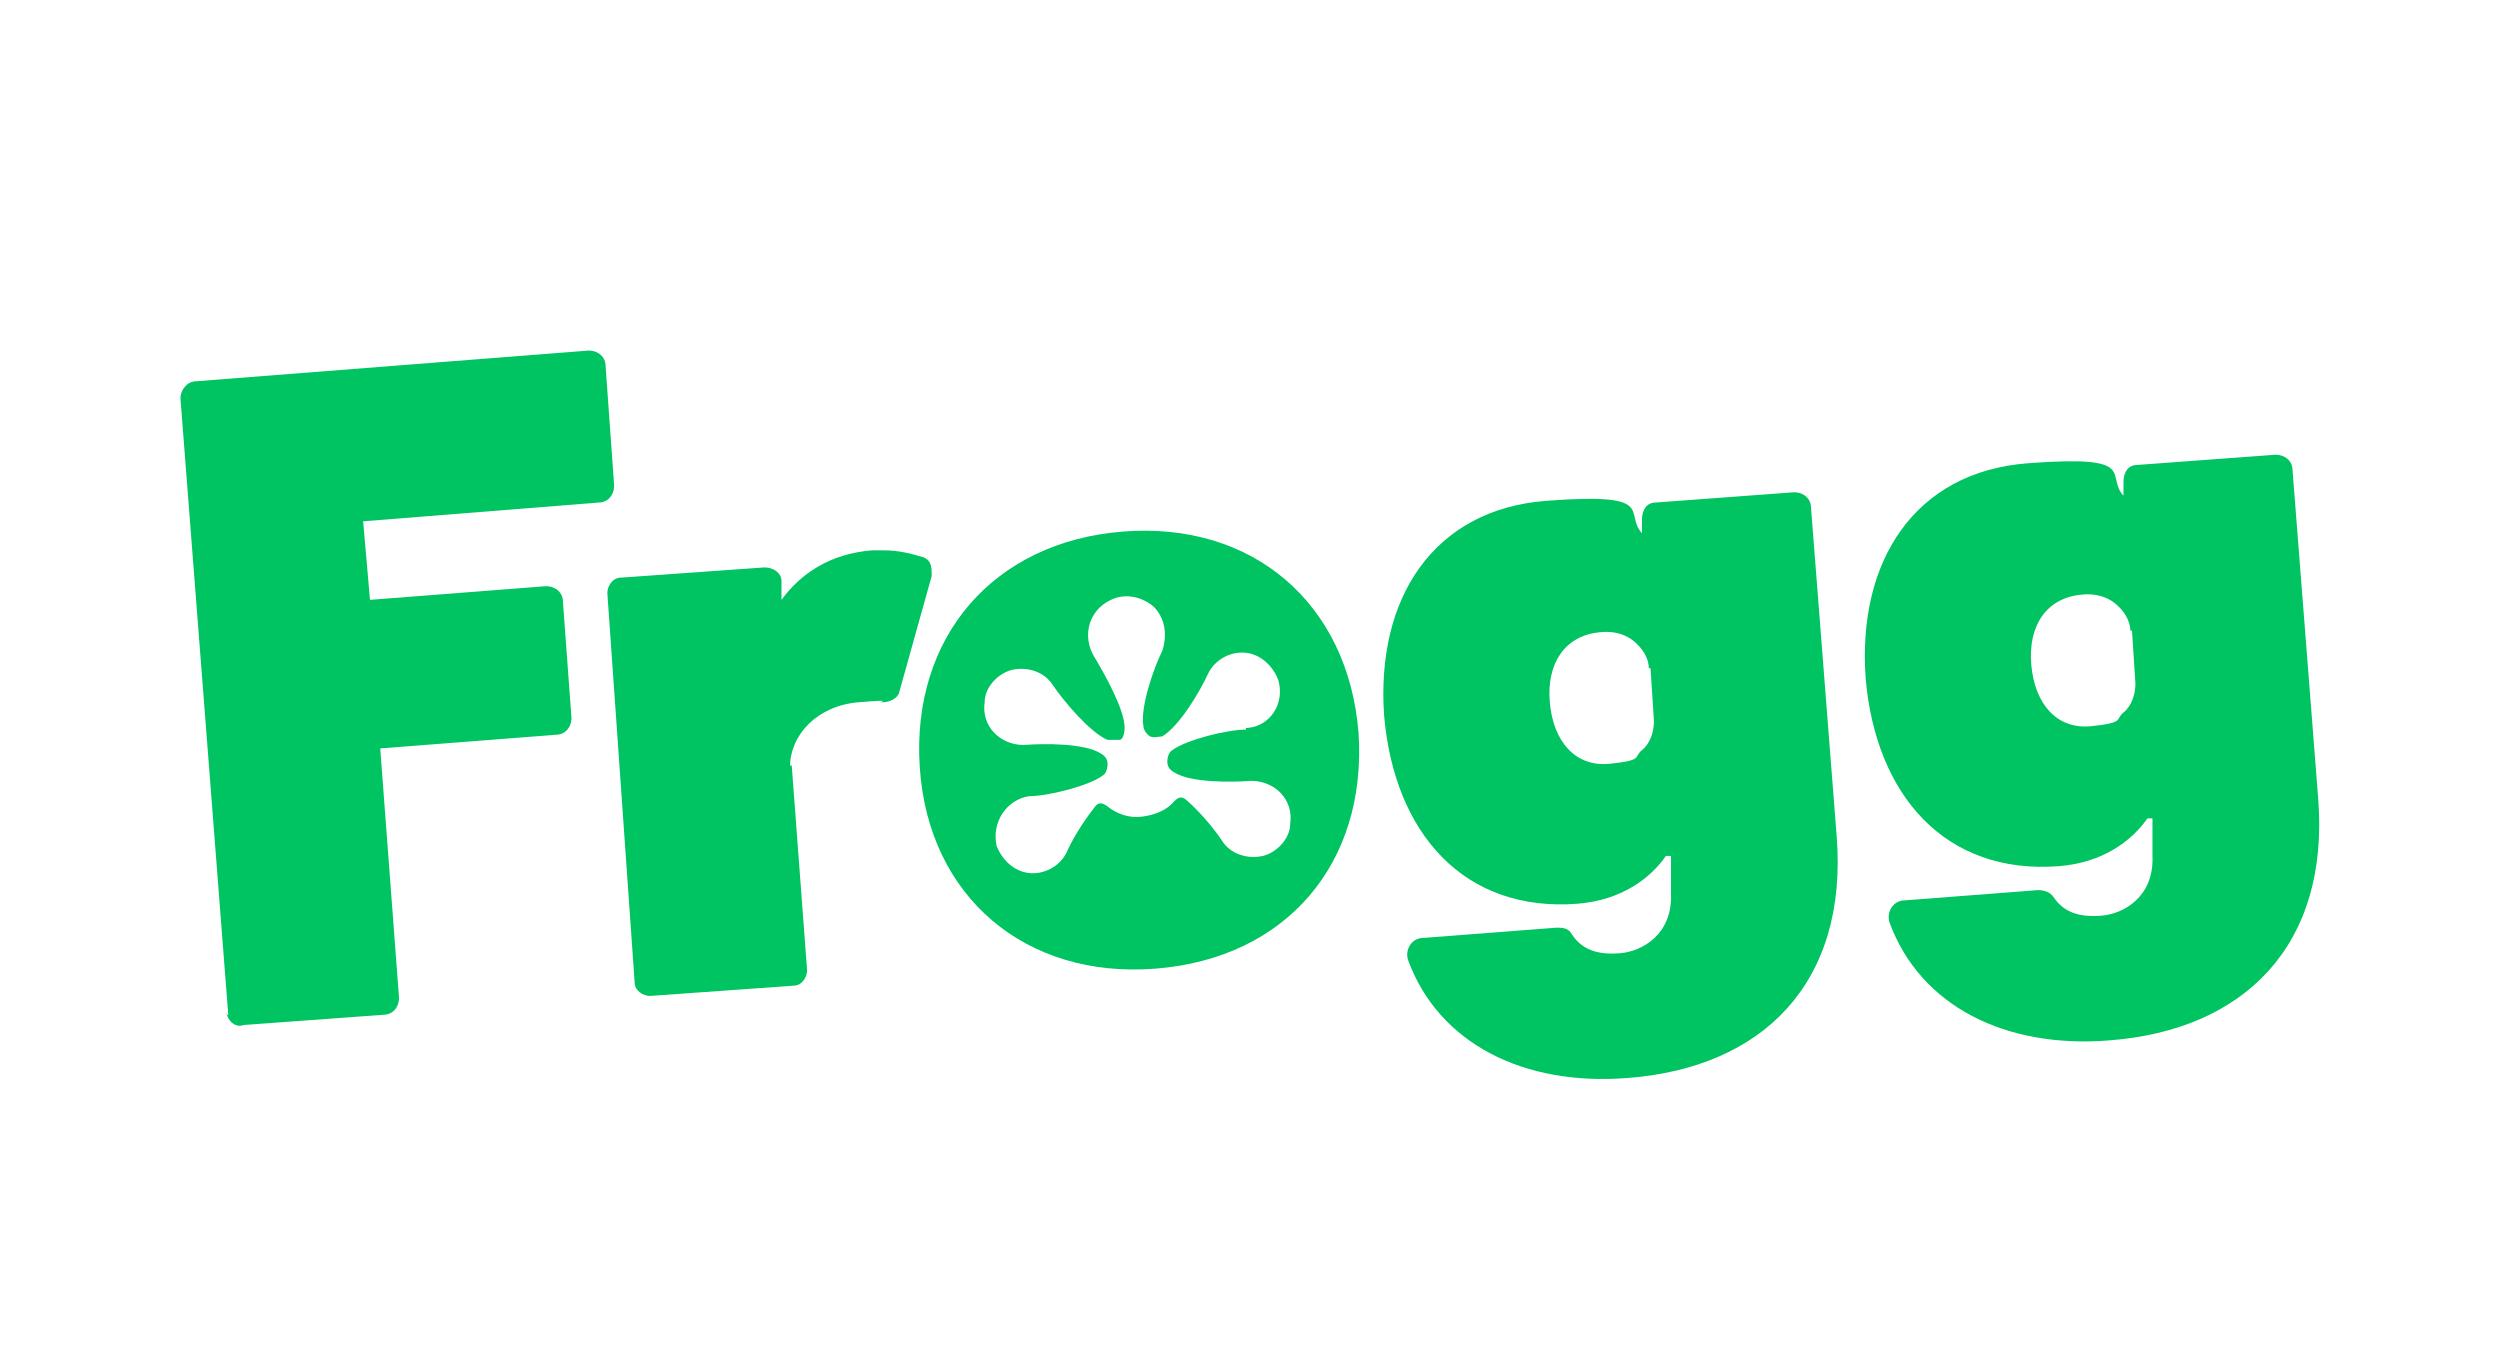
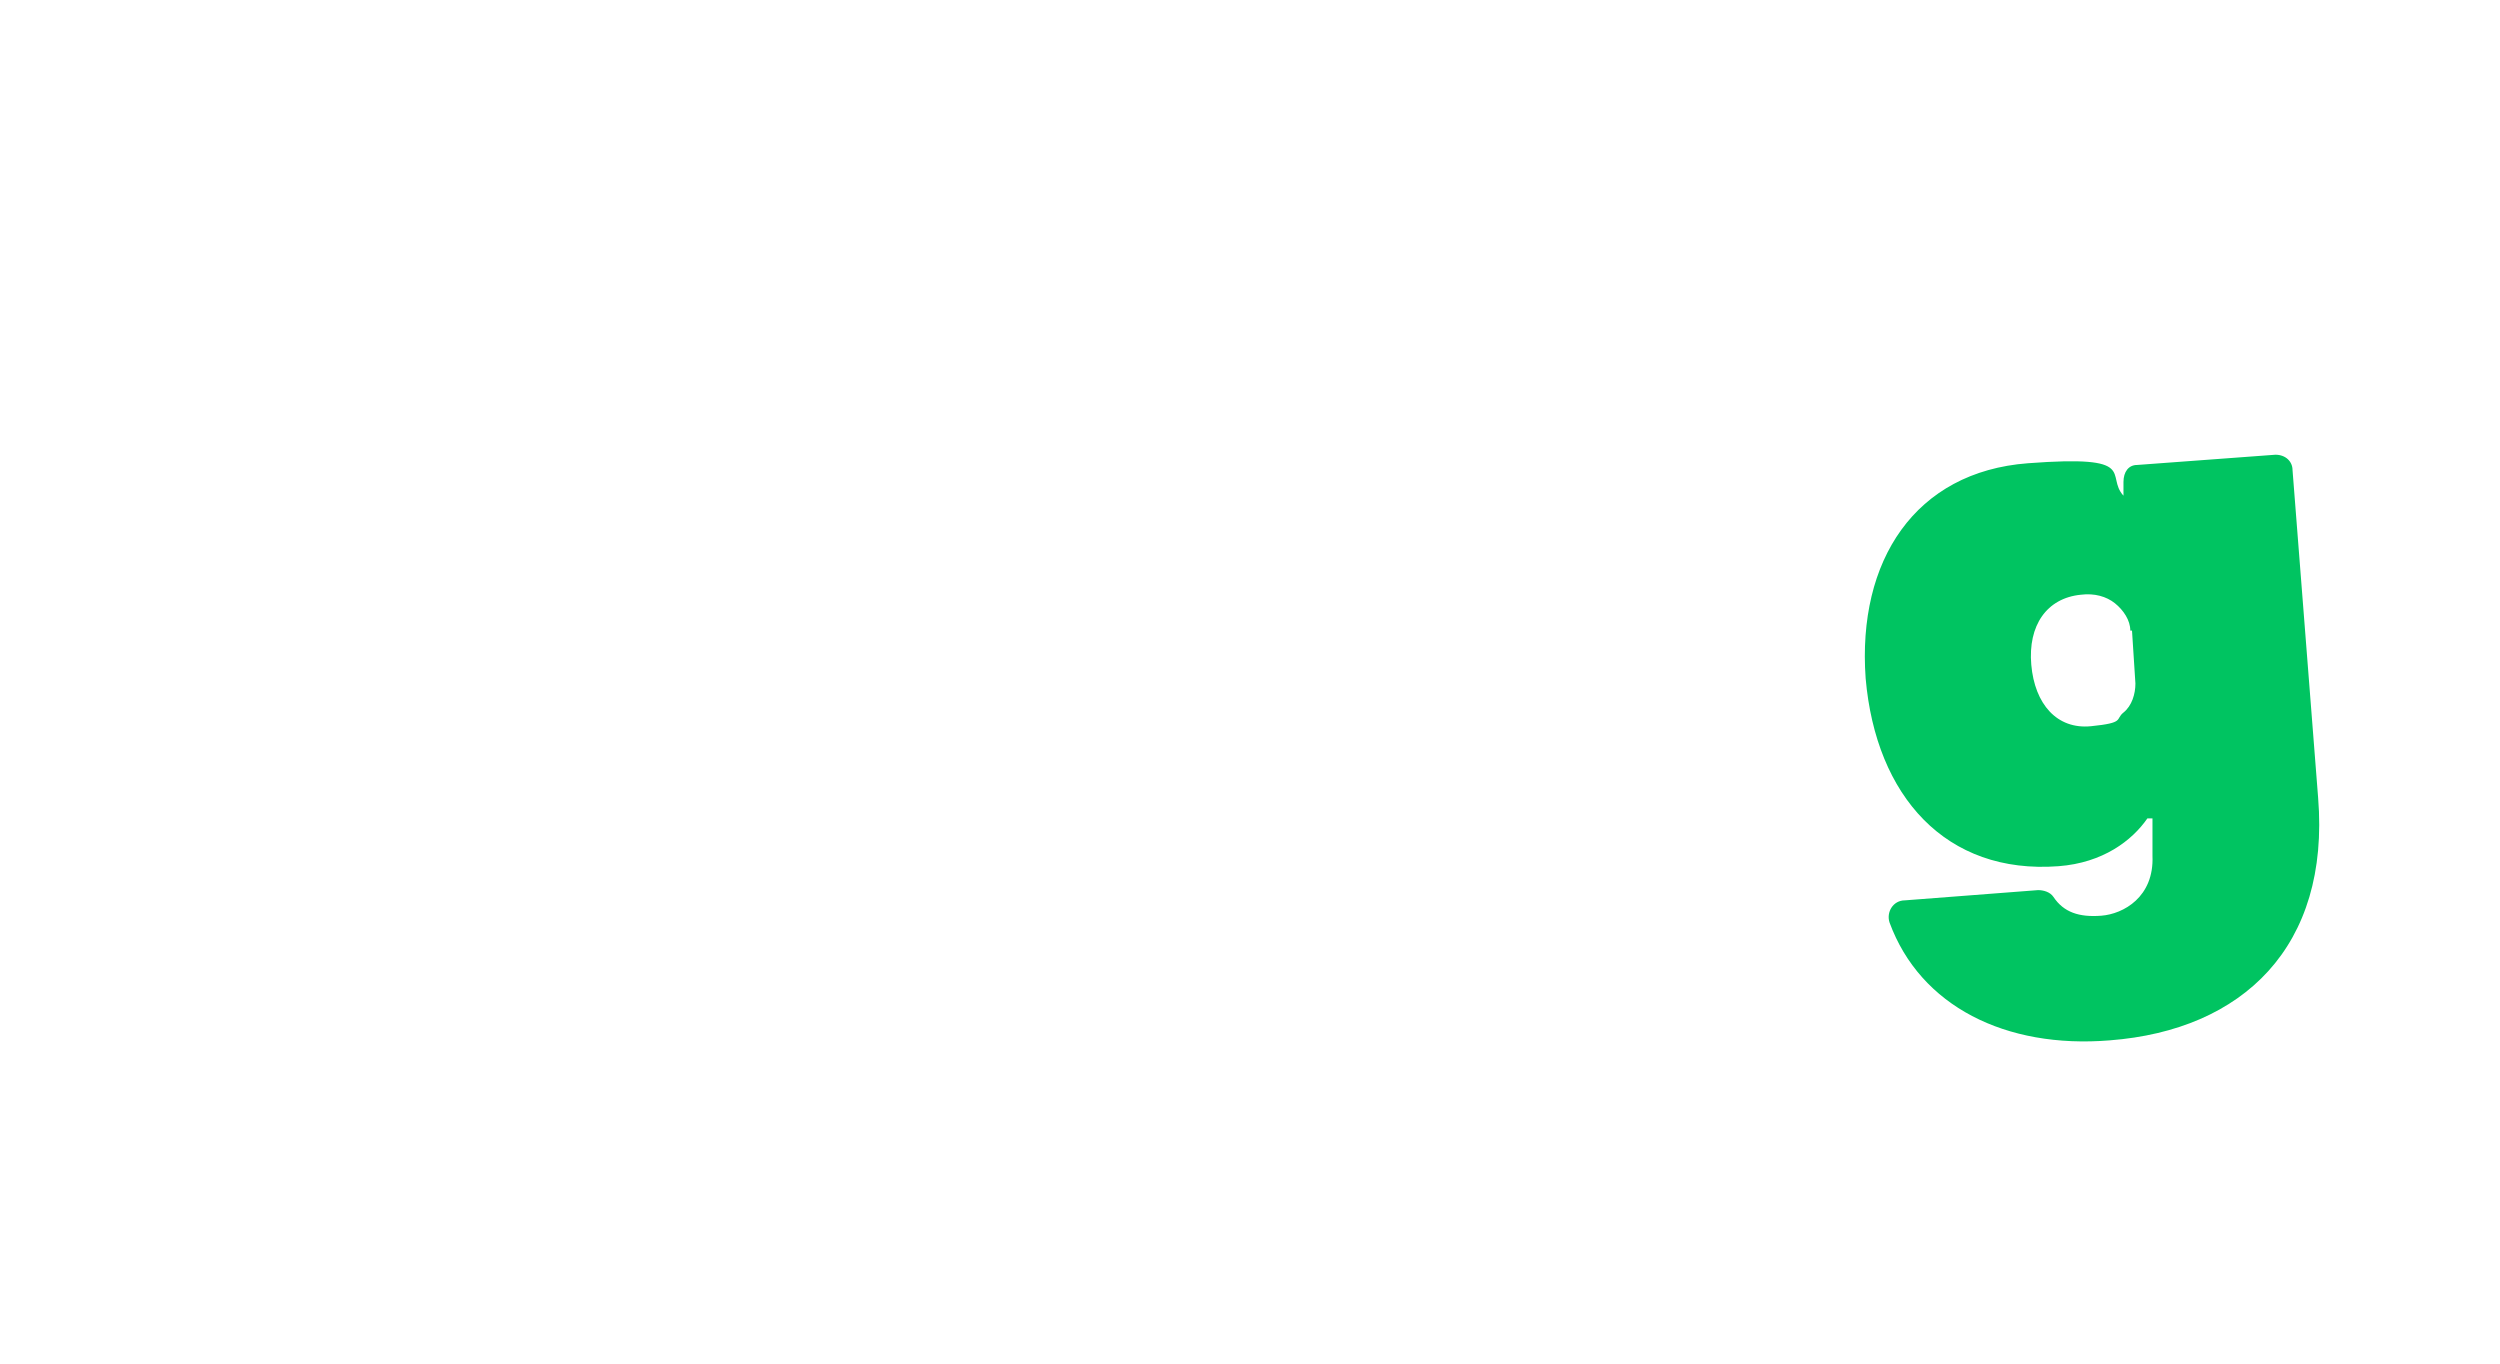
<svg xmlns="http://www.w3.org/2000/svg" version="1.1" id="Layer_1" x="0px" y="0px" width="275px" height="150px" viewBox="0 0 275 150" enable-background="new 0 0 275 150" xml:space="preserve">
  <g id="Layer_2-2">
    <g>
-       <path fill="#00C461" d="M25.108,111.623L19.85,43.821c0-0.939,0.751-1.878,1.69-1.878l43.197-3.38c1.127,0,1.878,0.751,1.878,1.69    L67.555,53.4c0,1.127-0.751,1.878-1.69,1.878l-25.918,2.066l0.751,8.64l19.345-1.503c1.127,0,1.878,0.752,1.878,1.691    l0.939,12.771c0,1.127-0.751,1.878-1.69,1.878l-19.345,1.502l2.066,27.421c0,1.128-0.751,1.879-1.69,1.879l-15.401,1.128    c-0.938,0.373-1.878-0.566-1.878-1.505v0.377H25.108z" />
-       <path fill="#00C461" d="M183.246,94.156c-1.688,2.441-4.881,4.883-9.764,5.258c-12.395,0.939-20.096-7.7-21.225-20.659    c-0.938-12.958,5.447-22.726,17.843-23.665c12.396-0.939,8.452,1.316,10.518,3.569v-1.503c0-1.127,0.563-1.878,1.504-1.878    l15.212-1.127c1.128,0,1.877,0.752,1.877,1.691l2.817,36.06c1.317,16.339-8.262,25.544-22.911,26.669    c-11.457,0.939-20.847-3.756-24.229-12.959c-0.374-1.127,0.376-2.442,1.689-2.442l14.65-1.127c0.563,0,1.314,0,1.689,0.753    c1.128,1.689,2.816,2.253,5.261,2.064c2.439-0.188,5.821-2.064,5.634-6.574v-4.13H183.246z M181.369,73.497    c0-1.127-0.751-2.254-1.688-3.005c-0.939-0.751-2.255-1.127-3.756-0.939c-3.757,0.376-5.824,3.38-5.447,7.701    c0.376,4.318,2.818,7.136,6.574,6.761c3.757-0.375,2.629-0.752,3.566-1.503c0.939-0.75,1.316-2.067,1.316-3.191l-0.377-5.823l0,0    H181.369z" />
      <path fill="#00C461" d="M236.213,90.023c-1.691,2.441-4.884,4.886-9.768,5.259c-12.396,0.938-20.096-7.7-21.223-20.659    c-0.938-12.96,5.447-22.725,17.844-23.665c12.395-0.939,8.452,1.314,10.516,3.568v-1.502c0-1.126,0.564-1.878,1.503-1.878    l15.214-1.126c1.127,0,1.879,0.751,1.879,1.689l2.817,36.061c1.312,16.34-8.265,25.541-22.916,26.669    c-11.456,0.939-20.847-3.756-24.228-12.958c-0.375-1.128,0.377-2.442,1.69-2.442l14.651-1.126c0.562,0,1.313,0.187,1.689,0.752    c1.127,1.688,2.816,2.252,5.258,2.064s5.823-2.064,5.633-6.573v-4.133H236.213z M234.335,69.364c0-1.126-0.753-2.253-1.692-3.005    c-0.938-0.752-2.252-1.126-3.756-0.939c-3.756,0.376-5.82,3.382-5.446,7.701c0.375,4.32,2.817,7.137,6.573,6.762    c3.756-0.377,2.629-0.752,3.568-1.503c0.939-0.752,1.314-2.065,1.314-3.193l-0.375-5.822l0,0H234.335z" />
-       <path fill="#00C461" d="M123.524,58.472c-14.274,1.126-23.29,11.644-22.351,25.917c0.938,14.276,11.644,23.288,25.918,22.163    c14.462-1.127,23.289-11.643,22.35-25.919C148.314,66.359,137.796,57.344,123.524,58.472z M137.045,80.258    c-2.065,0-6.573,1.125-8.075,2.253c-0.377,0.188-0.564,0.751-0.564,1.315c0,0.563,0.375,0.938,0.752,1.126    c1.688,1.127,6.196,1.127,8.45,0.939l0,0c2.63,0,4.697,2.066,4.318,4.695c0,1.691-1.5,3.192-3.004,3.569    c-1.69,0.374-3.569-0.187-4.507-1.691l0,0c-0.751-1.125-2.254-3.005-3.756-4.318c-0.564-0.564-0.939-0.564-1.501,0l0,0    c-0.752,0.939-2.067,1.501-3.569,1.688c-1.503,0.188-2.818-0.375-3.757-1.127l0,0c-0.752-0.562-1.126-0.373-1.503,0.188    c-1.315,1.691-2.441,3.569-3.005,4.884l0,0c-0.751,1.503-2.44,2.441-4.13,2.255c-1.692-0.188-3.005-1.504-3.569-3.004    c-0.564-2.631,1.127-5.072,3.569-5.448l0,0c2.065,0,6.573-1.126,8.075-2.253c0.377-0.189,0.564-0.751,0.564-1.315    c0-0.563-0.375-0.939-0.752-1.127c-1.689-1.126-6.196-1.126-8.451-0.938l0,0c-2.63,0-4.696-2.065-4.32-4.695    c0-1.69,1.502-3.193,3.005-3.568c1.69-0.377,3.569,0.187,4.507,1.689l0,0c1.128,1.69,4.132,5.258,6.01,6.008h1.315    c0.375,0,0.562-0.75,0.562-1.313c0-2.066-2.252-6.011-3.38-7.889l0,0c-1.315-2.253-0.563-5.071,1.879-6.198    c1.501-0.751,3.381-0.376,4.695,0.751c1.315,1.315,1.502,3.193,0.938,4.883l0,0c-0.938,1.878-2.44,6.197-2.066,8.265    c0,0.375,0.377,0.938,0.751,1.126c0.376,0.188,0.939,0,1.315,0c1.878-1.126,4.133-4.883,5.072-6.949l0,0    c0.751-1.502,2.44-2.441,4.13-2.253c1.692,0.187,3.005,1.501,3.57,3.004c0.752,2.631-0.938,5.072-3.381,5.26h-0.188V80.258z" />
-       <path fill="#00C461" d="M86.9,84.389c0-3.567,3.005-6.761,7.513-7.136c4.507-0.376,1.878,0,2.629,0c0.75,0,1.69-0.376,1.878-1.127    l3.568-12.771c0-0.939,0-1.691-0.938-2.066c-1.315-0.376-2.629-0.751-4.319-0.751h-1.315c-4.695,0.375-7.888,2.629-9.953,5.446    v-2.066c0-0.939-0.939-1.502-1.878-1.502l-15.777,1.125c-0.939,0-1.502,0.939-1.502,1.691l3.005,42.823    c0,0.939,0.939,1.5,1.69,1.5l15.776-1.127c0.939,0,1.503-0.939,1.503-1.689l-1.69-22.538H86.9V84.389z" />
    </g>
  </g>
</svg>